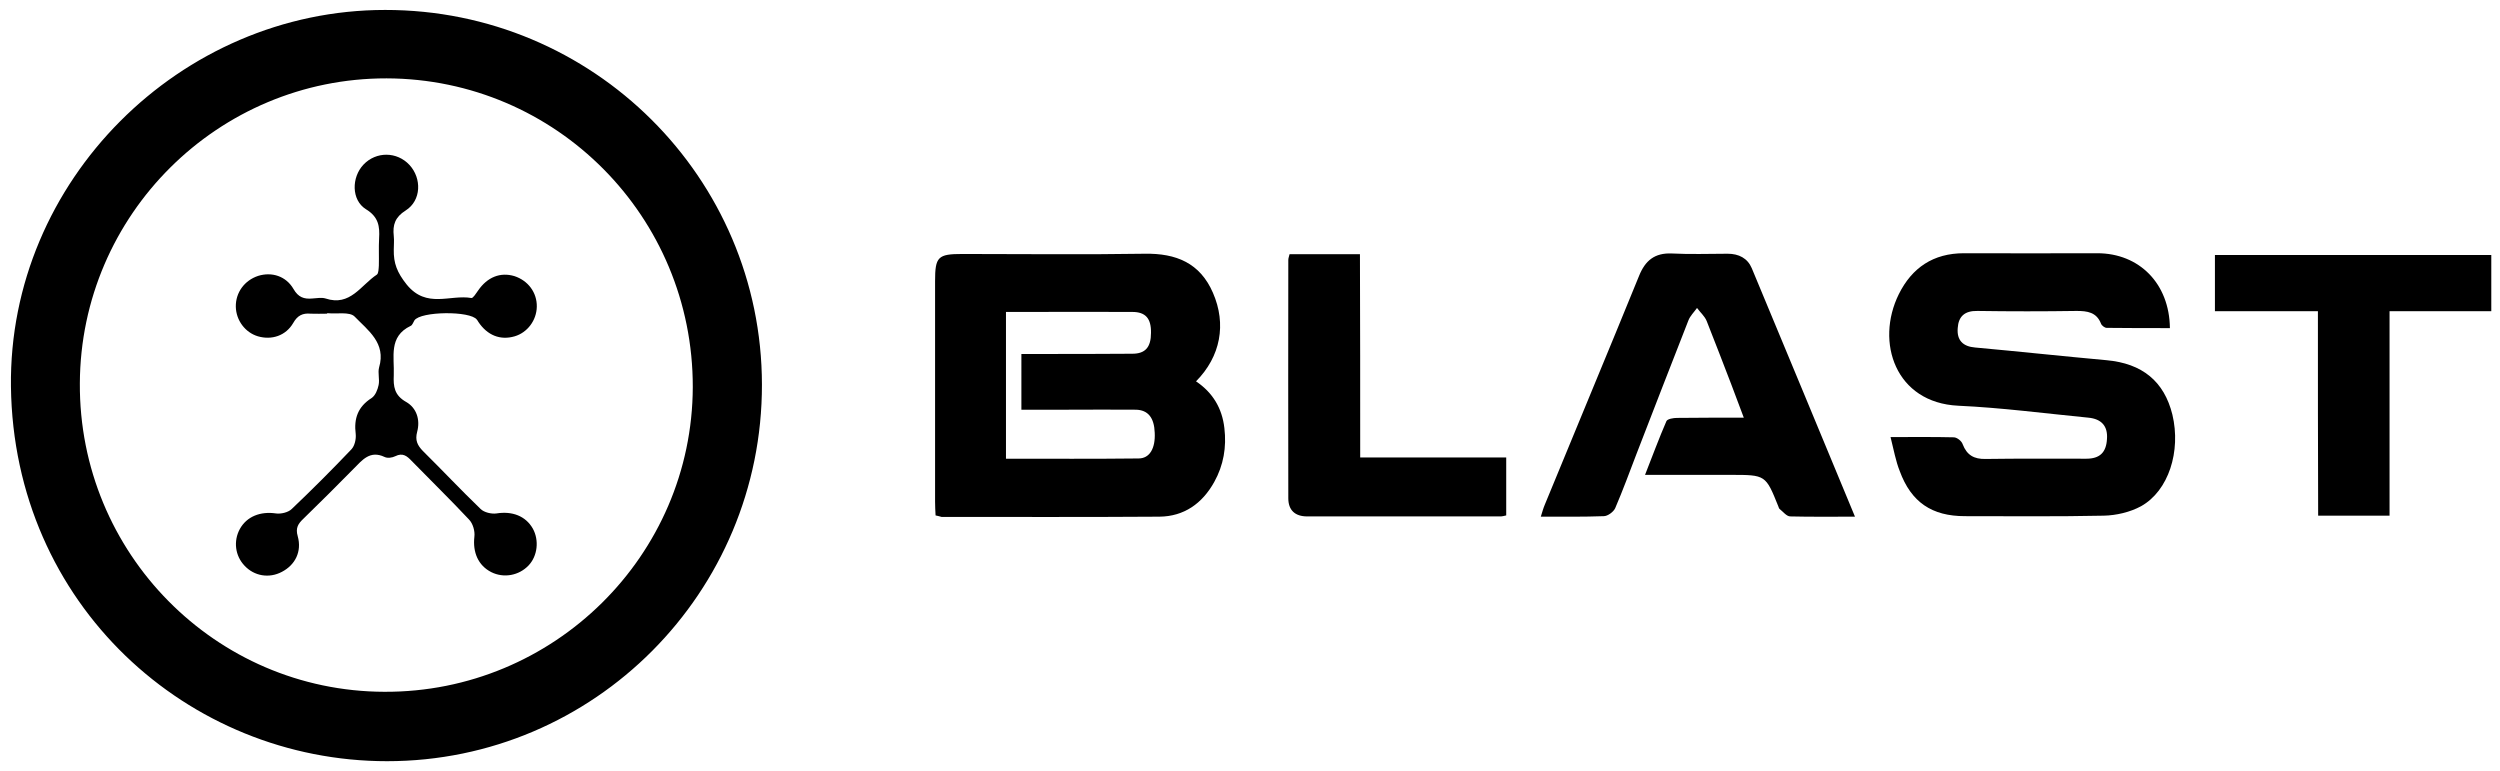
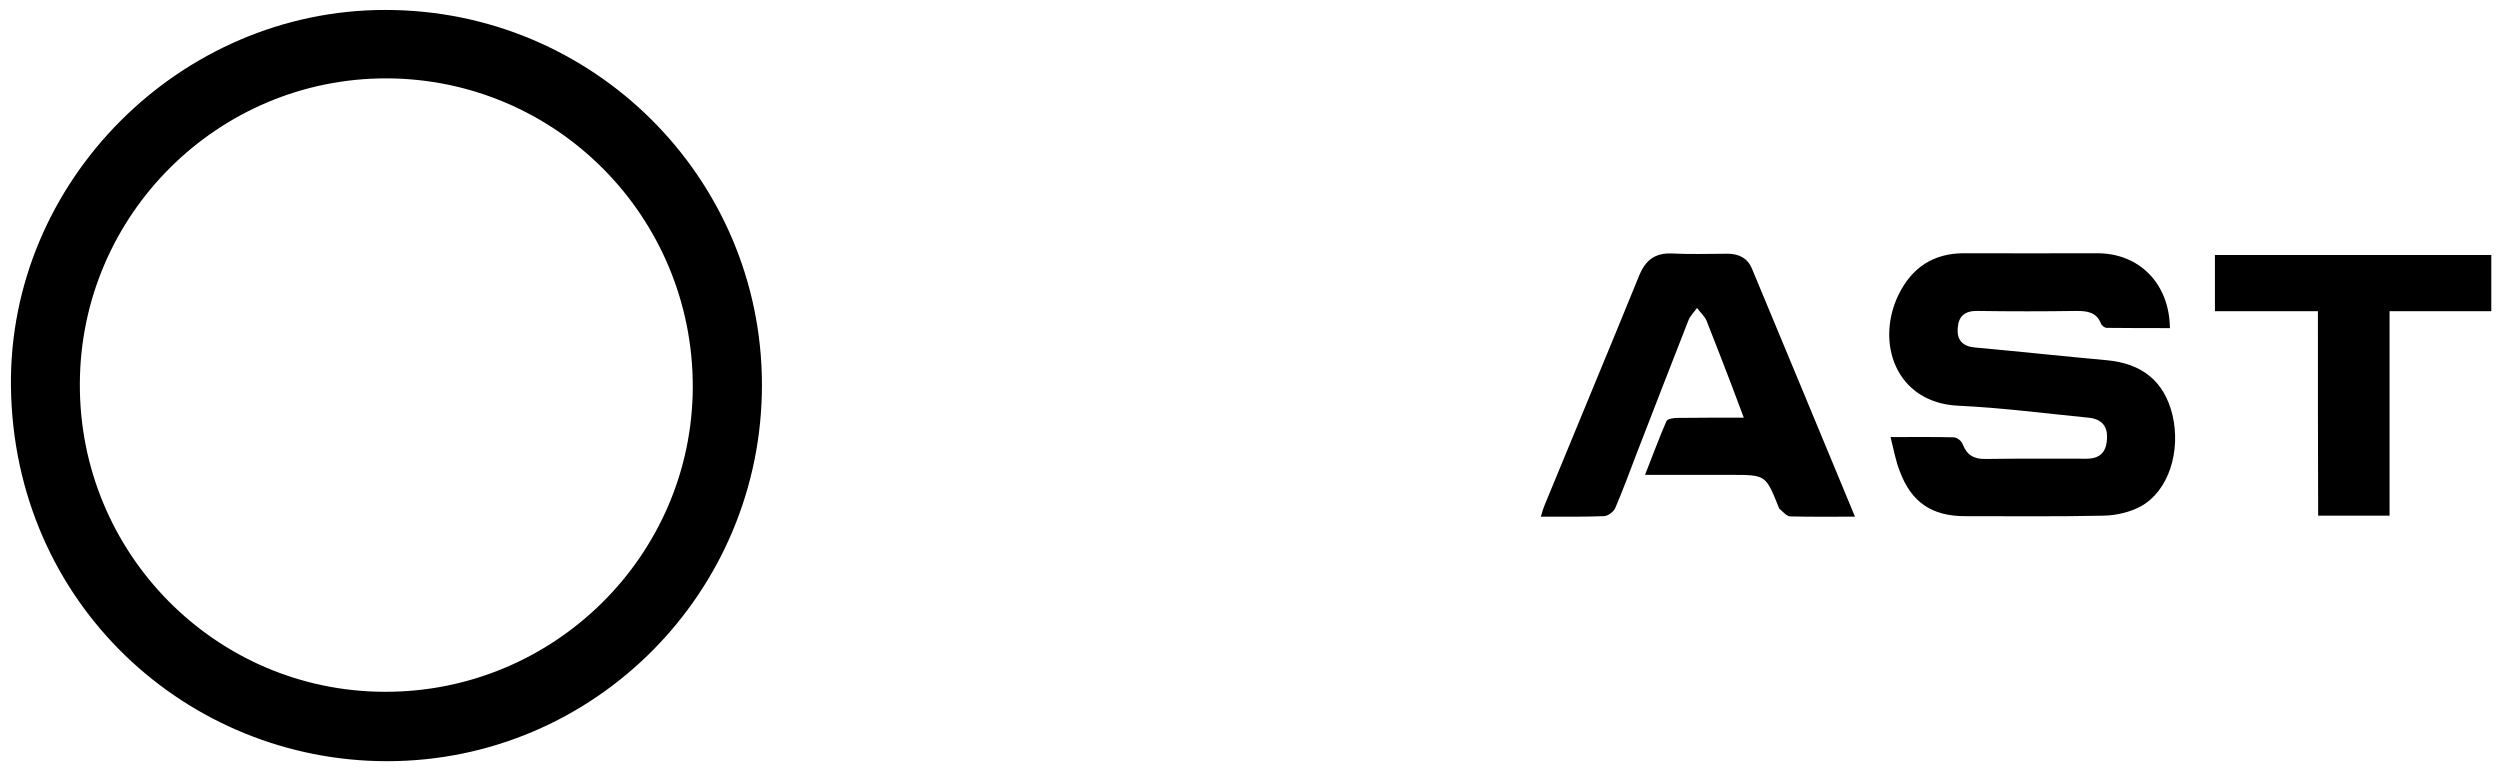
<svg xmlns="http://www.w3.org/2000/svg" version="1.1" id="Layer_1" x="0px" y="0px" viewBox="0 0 1005 310" style="enable-background:new 0 0 1005 310;" xml:space="preserve">
  <style type="text/css">
	.st0{fill:none;}
</style>
  <rect x="-272.5" y="-258.5" class="st0" width="1550" height="827" />
  <g id="Layer_2_1_">
</g>
  <g>
-     <path d="M376.1,207.2c-0.1-1.9-0.2-3.7-0.2-5.5c0-29.5,0-59.1,0-88.6c0-9.9,1.1-11,11-11c24.4,0,48.9,0.3,73.3-0.1   c12.6-0.2,22.2,3.7,27.4,15.7c5.5,12.6,3.1,25.6-6.8,35.6c6.7,4.5,10.5,10.8,11.4,18.8c0.9,7.6-0.3,14.9-4.1,21.7   c-4.8,8.6-12.1,13.8-22,13.9c-29.2,0.2-58.4,0.1-87.6,0.1C377.8,207.6,377.1,207.4,376.1,207.2z M410.6,142.3c2.4,0,4.3,0,6.3,0   c12.8,0,25.5,0,38.3-0.1c5.2,0,7.5-2.6,7.5-8.4c0.1-5.8-2.2-8.4-7.5-8.4c-14.4-0.1-28.8,0-43.2,0c-2.5,0-5,0-7.6,0   c0,20,0,39.2,0,59c18,0,35.6,0.1,53.3-0.1c4.5,0,6.8-4.1,6.5-10.3c-0.2-6.1-2.7-9.2-7.6-9.3c-9.1-0.1-18.2,0-27.4,0   c-6.1,0-12.3,0-18.6,0C410.6,157,410.6,150.2,410.6,142.3z" />
    <path d="M760,175.7c9.4,0,17.4-0.1,25.4,0.1c1.3,0,3.2,1.5,3.6,2.8c1.7,4.4,4.6,6,9.2,5.9c13.5-0.2,27-0.1,40.5-0.1   c5.4,0,8-2.5,8.3-7.9c0.4-5.2-2.2-8.1-7.5-8.6c-17.4-1.7-34.8-4-52.3-4.8c-25.2-1.2-33.4-25.5-23.9-44.8   c5.3-10.7,13.9-16.5,26.2-16.5c17.9,0.1,35.7,0,53.6,0c16.9,0,29,12.2,29.2,30.1c-8.5,0-16.9,0-25.4-0.1c-0.8,0-2-0.9-2.3-1.7   c-1.8-4.6-5.5-5.1-9.8-5.1c-13.3,0.2-26.6,0.2-39.9,0c-5.1-0.1-7.6,2.2-7.9,6.9c-0.4,4.9,2.1,7.4,7,7.8c17.6,1.6,35.2,3.5,52.8,5.1   c14.4,1.3,23.2,8.5,26.5,21.9c3.5,14.7-1.5,30.6-12.6,36.8c-4.4,2.4-10,3.7-15,3.8c-18.6,0.4-37.2,0.2-55.8,0.2   c-13.3,0-21.6-5.6-26.2-18.1C762.1,185.4,761.3,180.9,760,175.7z" />
    <path d="M745.7,207.7c-9.3,0-17.7,0.1-26-0.1c-1.5,0-2.9-1.9-4.3-3c-0.3-0.2-0.3-0.6-0.5-1c-5.1-12.7-5.1-12.7-19.1-12.7   c-11.1,0-22.2,0-34.5,0c3-7.6,5.6-14.7,8.6-21.6c0.4-0.9,2.8-1.3,4.3-1.3c8.7-0.1,17.4-0.1,26.8-0.1c-1.8-4.9-3.4-9.1-5-13.3   c-3.3-8.5-6.5-17-9.9-25.5c-0.8-2-2.6-3.5-3.9-5.3c-1.2,1.7-2.8,3.2-3.5,5.1c-7,17.8-13.9,35.7-20.8,53.5   c-2.8,7.3-5.5,14.7-8.6,21.9c-0.7,1.5-3,3.2-4.6,3.2c-8.2,0.3-16.4,0.2-25.3,0.2c0.6-1.9,1-3.4,1.6-4.8   c12.6-30.7,25.4-61.3,37.9-92c2.5-6.2,6.3-9.3,13.2-9c7.5,0.4,15,0.1,22.4,0.1c4.5,0,8,1.8,9.7,5.8   C718,140.8,731.6,173.8,745.7,207.7z" />
    <path d="M931.8,125.1c-14.3,0-27.7,0-41.4,0c0-7.7,0-14.9,0-22.6c36.9,0,73.8,0,111.1,0c0,7.3,0,14.7,0,22.6c-13.5,0-26.9,0-40.9,0   c0,27.7,0,54.7,0,82.2c-9.8,0-19,0-28.7,0C931.8,180.2,931.8,153.2,931.8,125.1z" />
-     <path d="M546.8,183.9c19.8,0,39.1,0,58.7,0c0,8.1,0,15.6,0,23.3c-0.9,0.2-1.6,0.4-2.3,0.4c-25.9,0-51.8,0-77.7,0   c-4.9,0-7.6-2.5-7.6-7.3c-0.1-31.9,0-63.8,0-95.8c0-0.7,0.3-1.4,0.5-2.3c9.3,0,18.5,0,28.3,0C546.8,129.6,546.8,156.5,546.8,183.9z   " />
    <path d="M1002.7,208.7 M1003.5,176.3" />
    <path d="M154.8,4C72.4,4,3.4,72.8,4.4,155.4C5.5,243,75.5,306,155.6,306c83.3,0,150.8-67.9,150.7-151.4   C306.2,71.4,238.4,3.9,154.8,4z M154.5,278.1c-67.9-0.2-122.8-55.8-122.4-124C32.4,86.3,87.7,31.4,155.4,31.5   c68.2,0.2,123.2,55.6,123.1,124.1C278.3,223.4,222.6,278.4,154.5,278.1z" />
-     <path d="M131.5,126.1c-2.2,0-4.4,0.1-6.6,0c-3.2-0.3-5.3,0.7-7,3.7c-3,5.2-8.7,7-14.2,5.4c-5.1-1.5-8.8-6.4-8.9-11.9   c-0.1-5.7,3.5-10.6,9-12.4c5.5-1.7,11.2,0.1,14.2,5.3c1.9,3.3,4.2,4.1,7.5,3.8c1.8-0.1,3.8-0.5,5.4,0c9.9,3.3,14.2-5.4,20.6-9.6   c0.7-0.5,0.7-2.4,0.8-3.6c0.1-3.6-0.1-7.3,0.1-10.9c0.3-4.9-0.2-8.7-5.3-11.8c-5.9-3.7-5.8-12.8-1-17.9c5.1-5.4,13.5-5.3,18.5,0.1   c5,5.4,4.8,14.3-1.5,18.3c-4.3,2.7-5.3,5.8-4.8,10.3c0.2,1.8,0,3.6,0,5.5c-0.1,5.4,1.3,9.1,5.2,14c8,9.8,17.4,3.9,26,5.4   c0.7,0.1,1.9-1.9,2.7-3c3.7-5.4,8.9-7.5,14.6-5.8c5.5,1.8,9.1,6.6,9,12.3c-0.1,5.5-3.8,10.4-8.9,11.9c-5.8,1.7-11-0.4-14.6-5.8   c-0.2-0.3-0.3-0.6-0.6-0.9c-2.6-3.6-22.6-3.4-25.1,0.3c-0.5,0.8-0.8,1.9-1.5,2.2c-9,4.3-6.5,12.5-6.8,19.8c-0.2,4.6,0.2,8.1,5,10.8   c4.2,2.4,5.7,7.2,4.4,12c-0.9,3.4,0.1,5.4,2.3,7.7c7.8,7.7,15.3,15.7,23.2,23.3c1.4,1.4,4.4,2.1,6.4,1.8c6.3-1,11.7,1,14.6,6.1   c2.6,4.7,1.9,11-1.7,14.8c-3.9,4.1-10,5.2-15,2.7c-5.3-2.7-7.5-8-6.8-14.2c0.3-2.3-0.6-5.4-2.2-7c-7.5-8-15.3-15.6-23-23.5   c-1.9-2-3.6-3.4-6.6-1.9c-1.2,0.6-3.1,0.9-4.3,0.3c-5.9-2.8-9,1.3-12.4,4.7c-6.7,6.8-13.4,13.5-20.2,20.1c-2.1,2-3.3,3.7-2.3,7.1   c1.7,6.1-1,11.5-6.4,14.3c-5.1,2.7-11.1,1.7-15-2.5c-3.8-4-4.5-9.9-1.9-14.7c2.8-5.1,8.3-7.2,14.5-6.3c2,0.3,5-0.4,6.4-1.8   c8.2-7.8,16.2-15.8,24-24c1.3-1.4,1.9-4.1,1.7-6.1c-0.8-6.3,0.9-11,6.4-14.5c1.5-1,2.4-3.3,2.8-5.2c0.5-2.3-0.4-4.9,0.2-7.1   c2.9-9.8-4.5-14.9-9.8-20.4c-2-2.1-7.2-1-11-1.4C131.5,125.9,131.5,126,131.5,126.1z" />
  </g>
</svg>